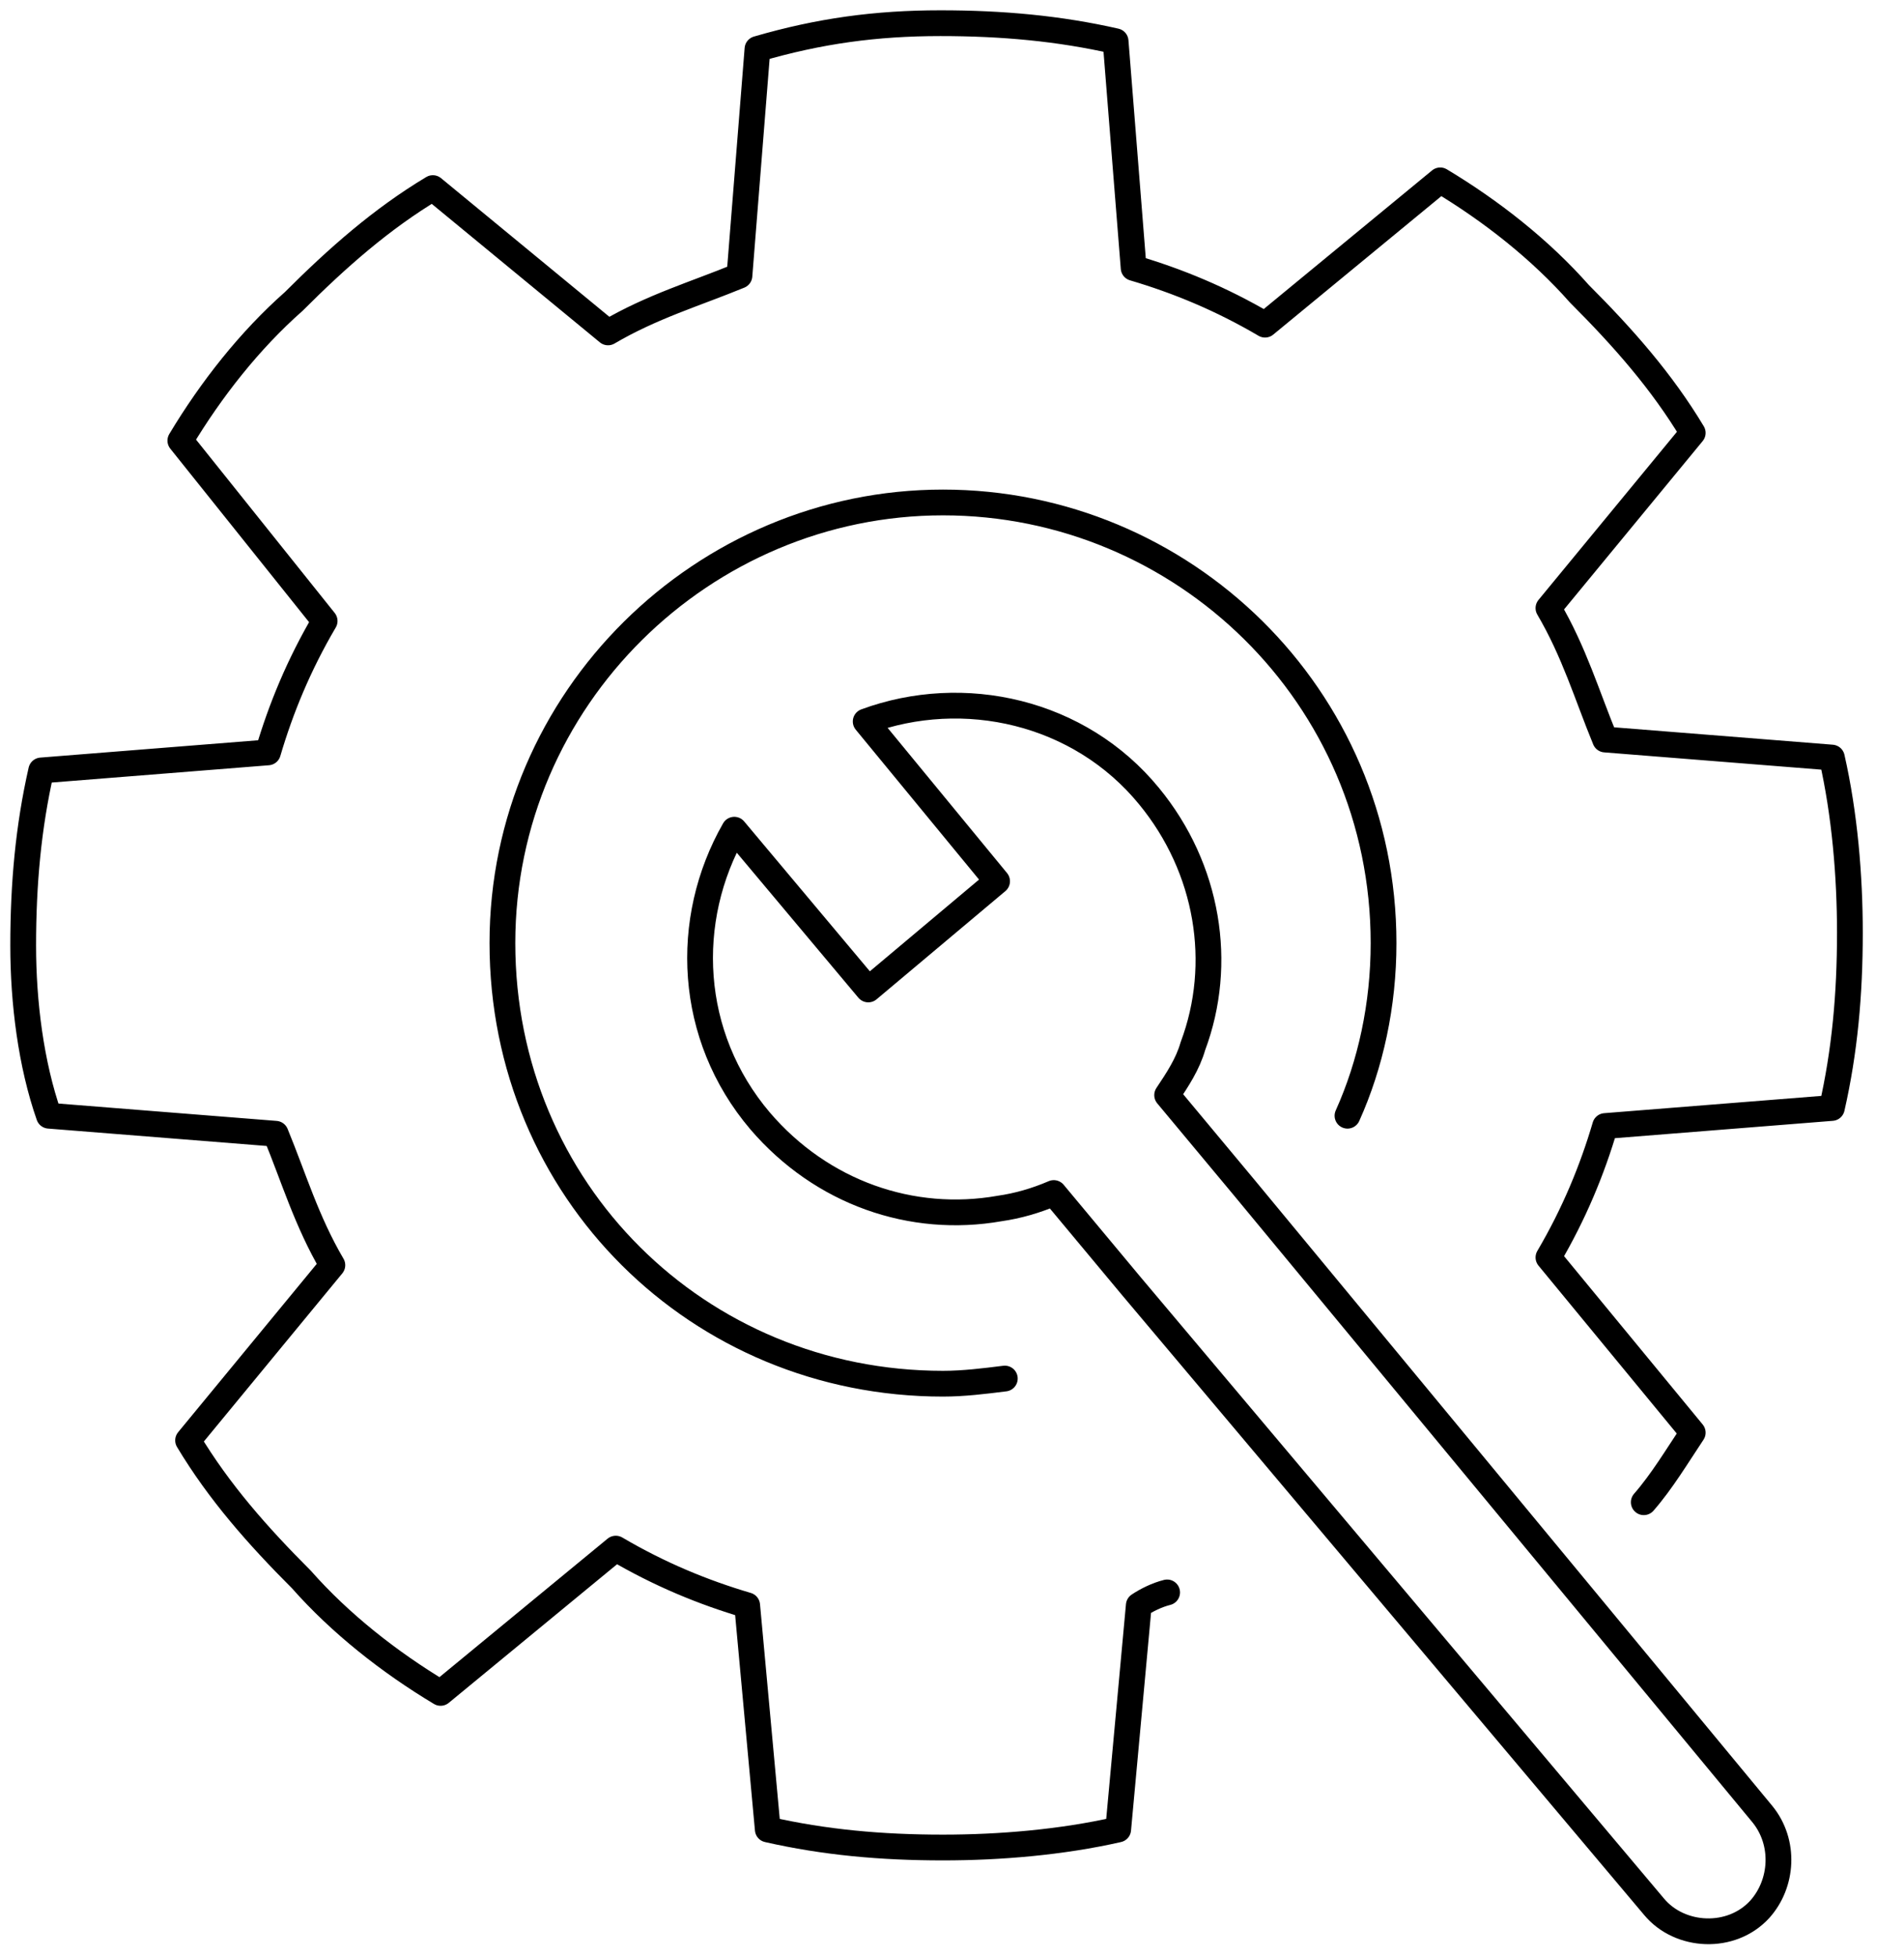
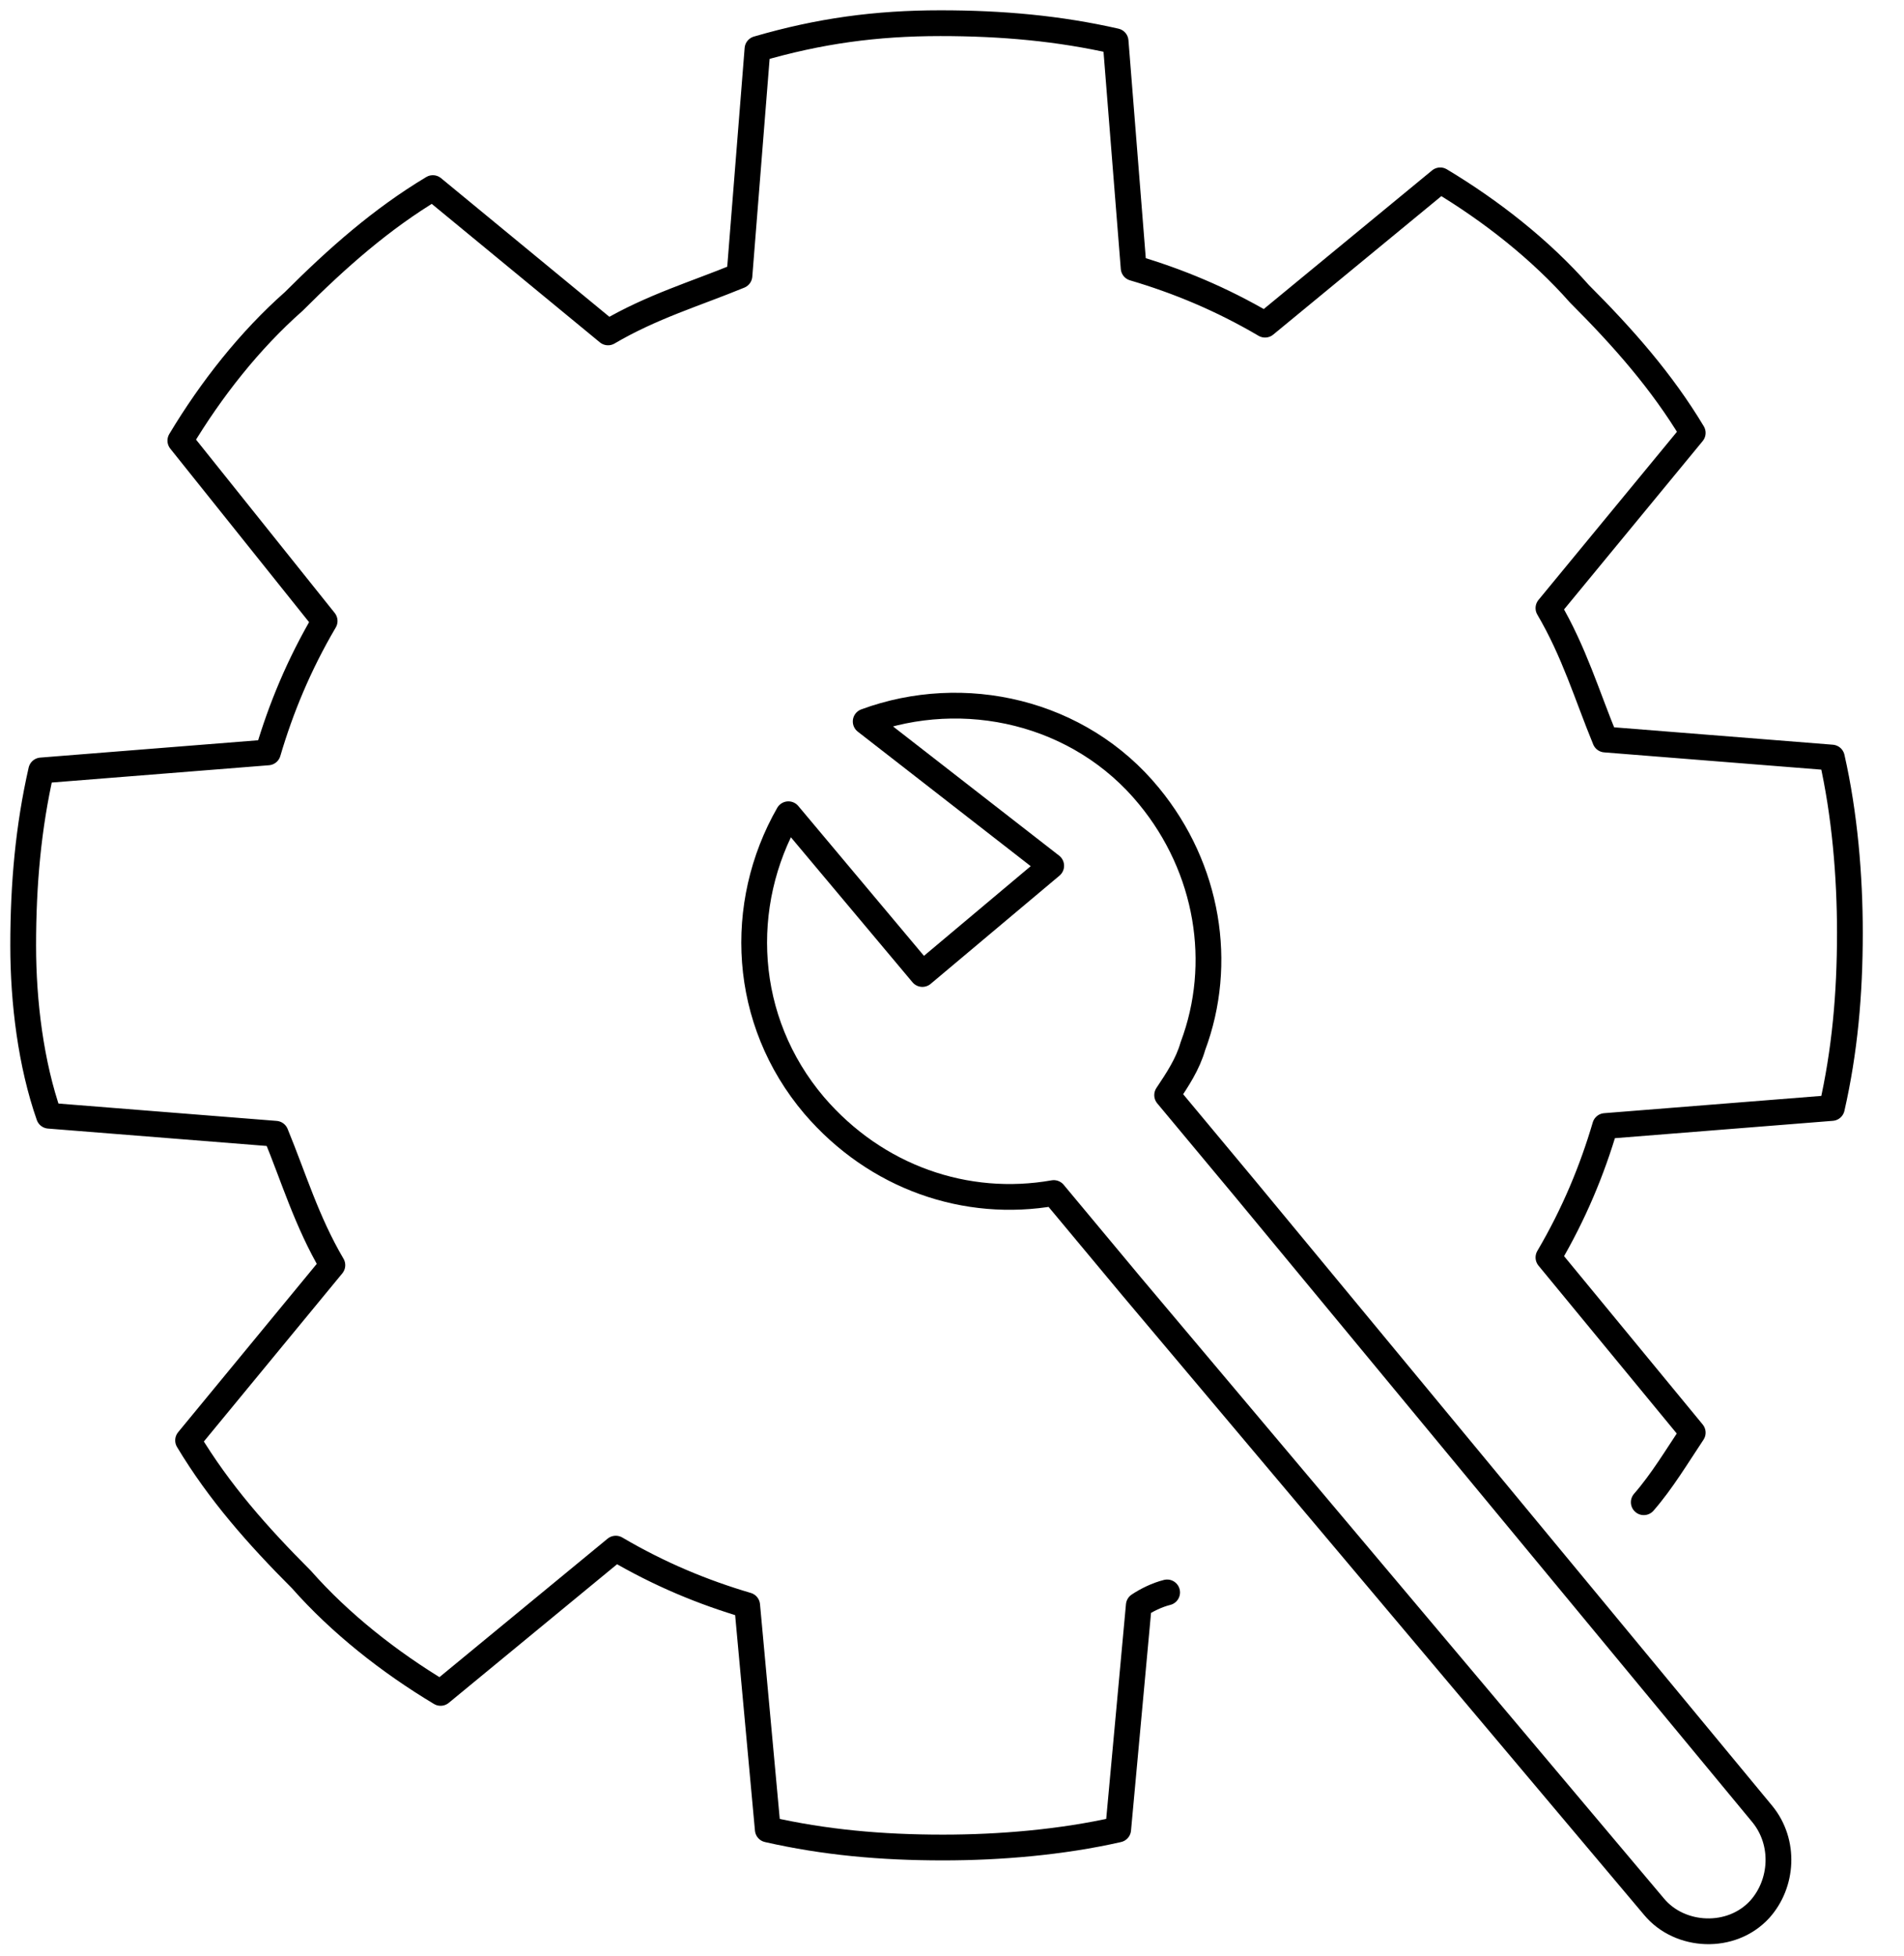
<svg xmlns="http://www.w3.org/2000/svg" version="1.1" id="Layer_1" x="0px" y="0px" width="73.9px" height="75.9px" viewBox="0 0 73.9 75.9" style="enable-background:new 0 0 73.9 75.9;" xml:space="preserve">
  <style type="text/css">
	.st0{fill:none;stroke:#000000;stroke-linecap:round;stroke-linejoin:round;stroke-miterlimit:22.926;}
</style>
  <g>
-     <path class="st0" d="M43.9,49.9l-3-3.6c-0.7,0.3-1.4,0.5-2.1,0.6c-3.4,0.6-6.9-0.6-9.3-3.4c-2.8-3.3-3-7.8-1-11.3l5.2,6.2l5-4.2   L33.6,28c3.8-1.4,8.3-0.4,11,2.9c2.3,2.8,2.9,6.5,1.7,9.7c-0.2,0.7-0.6,1.3-1,1.9l3,3.6l20.1,24.3c0.9,1.1,0.8,2.7-0.1,3.7l0,0   c-1.1,1.2-3.1,1.1-4.1-0.1L43.9,49.9z" />
+     <path class="st0" d="M43.9,49.9l-3-3.6c-3.4,0.6-6.9-0.6-9.3-3.4c-2.8-3.3-3-7.8-1-11.3l5.2,6.2l5-4.2   L33.6,28c3.8-1.4,8.3-0.4,11,2.9c2.3,2.8,2.9,6.5,1.7,9.7c-0.2,0.7-0.6,1.3-1,1.9l3,3.6l20.1,24.3c0.9,1.1,0.8,2.7-0.1,3.7l0,0   c-1.1,1.2-3.1,1.1-4.1-0.1L43.9,49.9z" />
    <g>
      <g>
        <path class="st0" d="M45.3,61.8c-0.4,0.1-0.8,0.3-1.1,0.5L43.4,71c-2.2,0.5-4.6,0.7-6.8,0.7c-2.4,0-4.6-0.2-6.8-0.7L29,62.3     c-1.7-0.5-3.4-1.2-5.1-2.2l-6.8,5.6c-2-1.2-3.9-2.7-5.4-4.4c-1.7-1.7-3.2-3.4-4.4-5.4l5.6-6.8c-1-1.7-1.5-3.4-2.2-5.1l-8.8-0.7     c-0.7-2-1-4.4-1-6.6c0-2.4,0.2-4.6,0.7-6.8l8.8-0.7c0.5-1.7,1.2-3.4,2.2-5.1L7,17.1c1.2-2,2.7-3.9,4.4-5.4     c1.7-1.7,3.4-3.2,5.4-4.4l6.8,5.6c1.7-1,3.4-1.5,5.1-2.2l0.7-8.8c2.4-0.7,4.6-1,7.1-1l0,0c2.4,0,4.6,0.2,6.8,0.7l0.7,8.8     c1.7,0.5,3.4,1.2,5.1,2.2l6.8-5.6c2,1.2,3.9,2.7,5.4,4.4c1.7,1.7,3.2,3.4,4.4,5.4l-5.6,6.8c1,1.7,1.5,3.4,2.2,5.1l8.8,0.7     c0.5,2.2,0.7,4.6,0.7,6.8c0,2.4-0.2,4.6-0.7,6.8l-8.8,0.7c-0.5,1.7-1.2,3.4-2.2,5.1l5.6,6.8c-0.6,0.9-1.2,1.9-1.9,2.7" />
-         <path class="st0" d="M39,53.5c-0.8,0.1-1.6,0.2-2.4,0.2c-9.5,0-17.1-7.5-17.1-17.1c0-9.5,7.8-17.1,17.1-17.1l0,0     c9.3,0,17.1,7.5,17.1,17.1c0,2.4-0.5,4.7-1.4,6.7" />
      </g>
    </g>
  </g>
</svg>